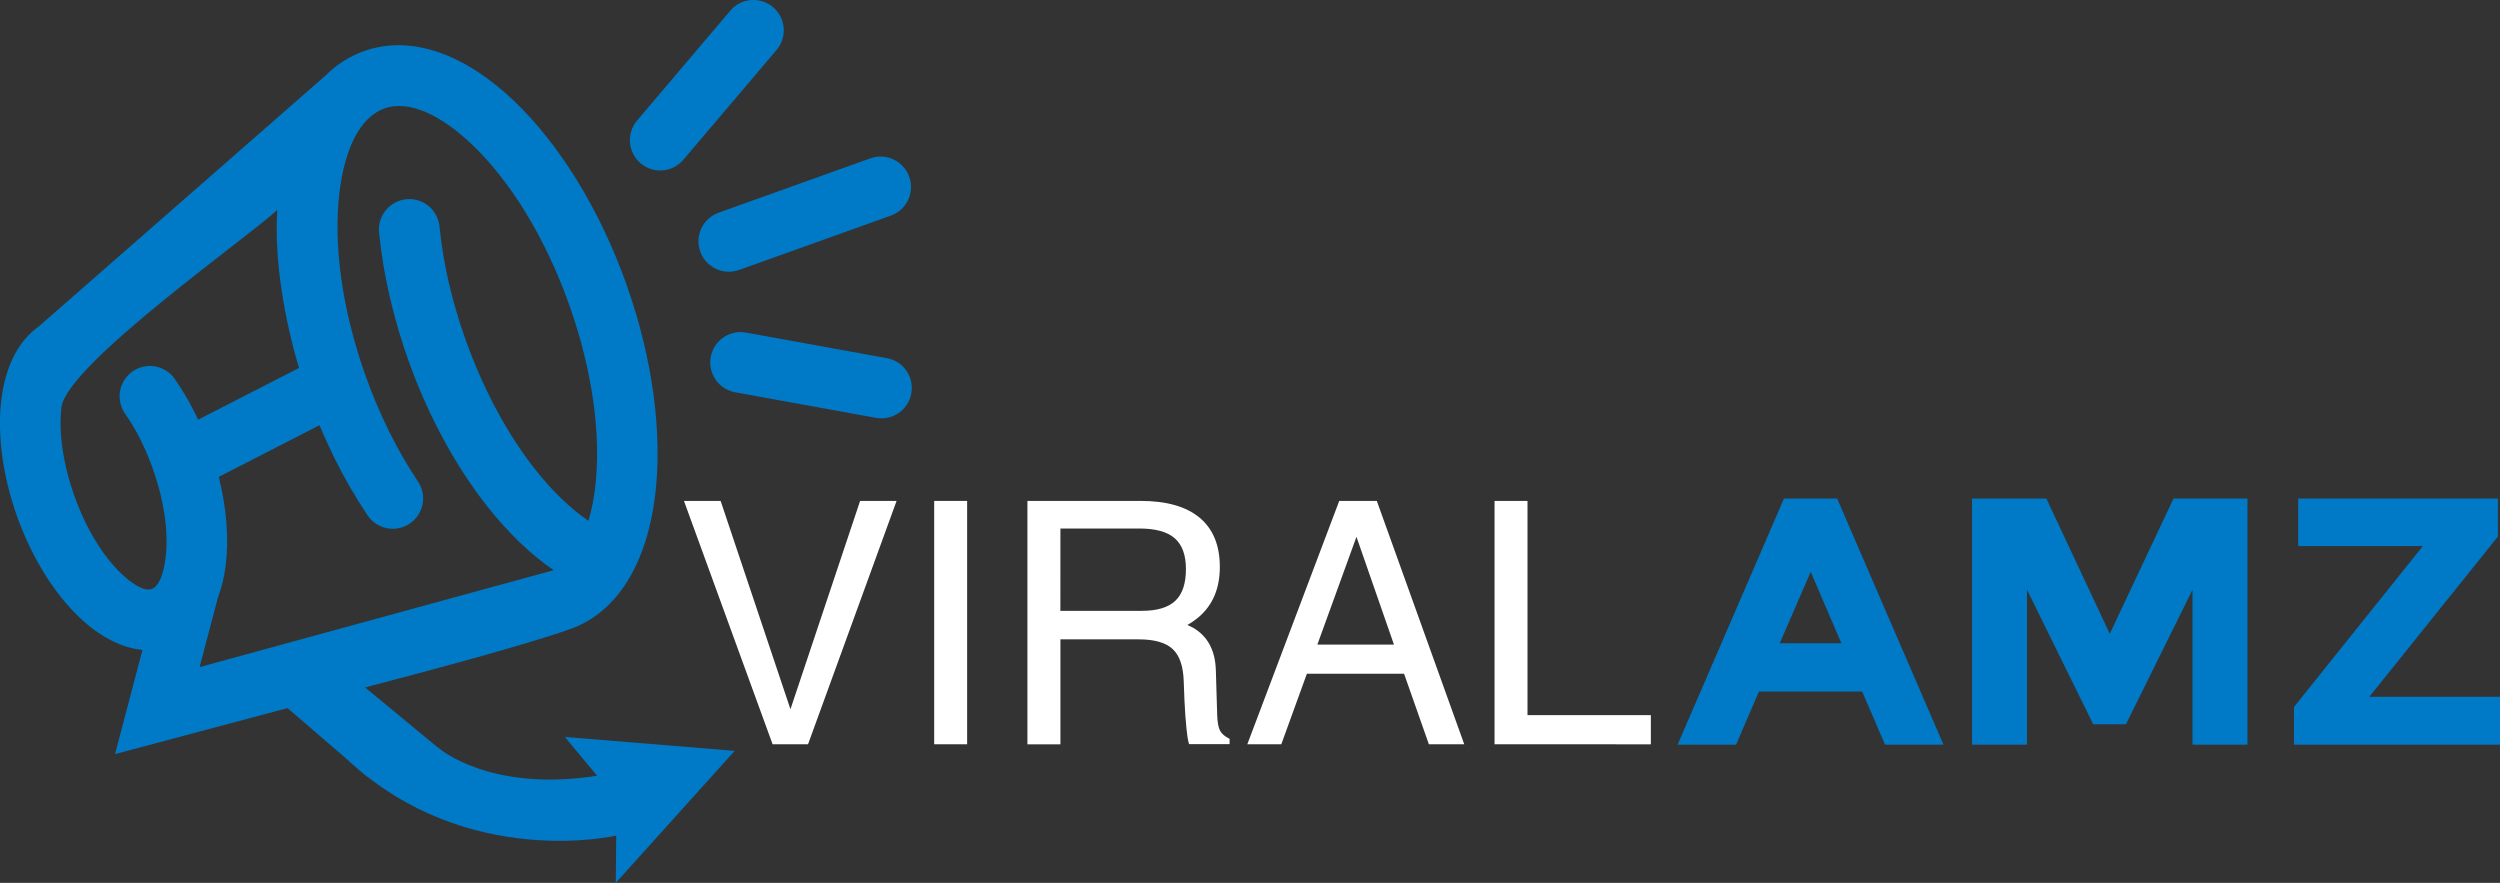
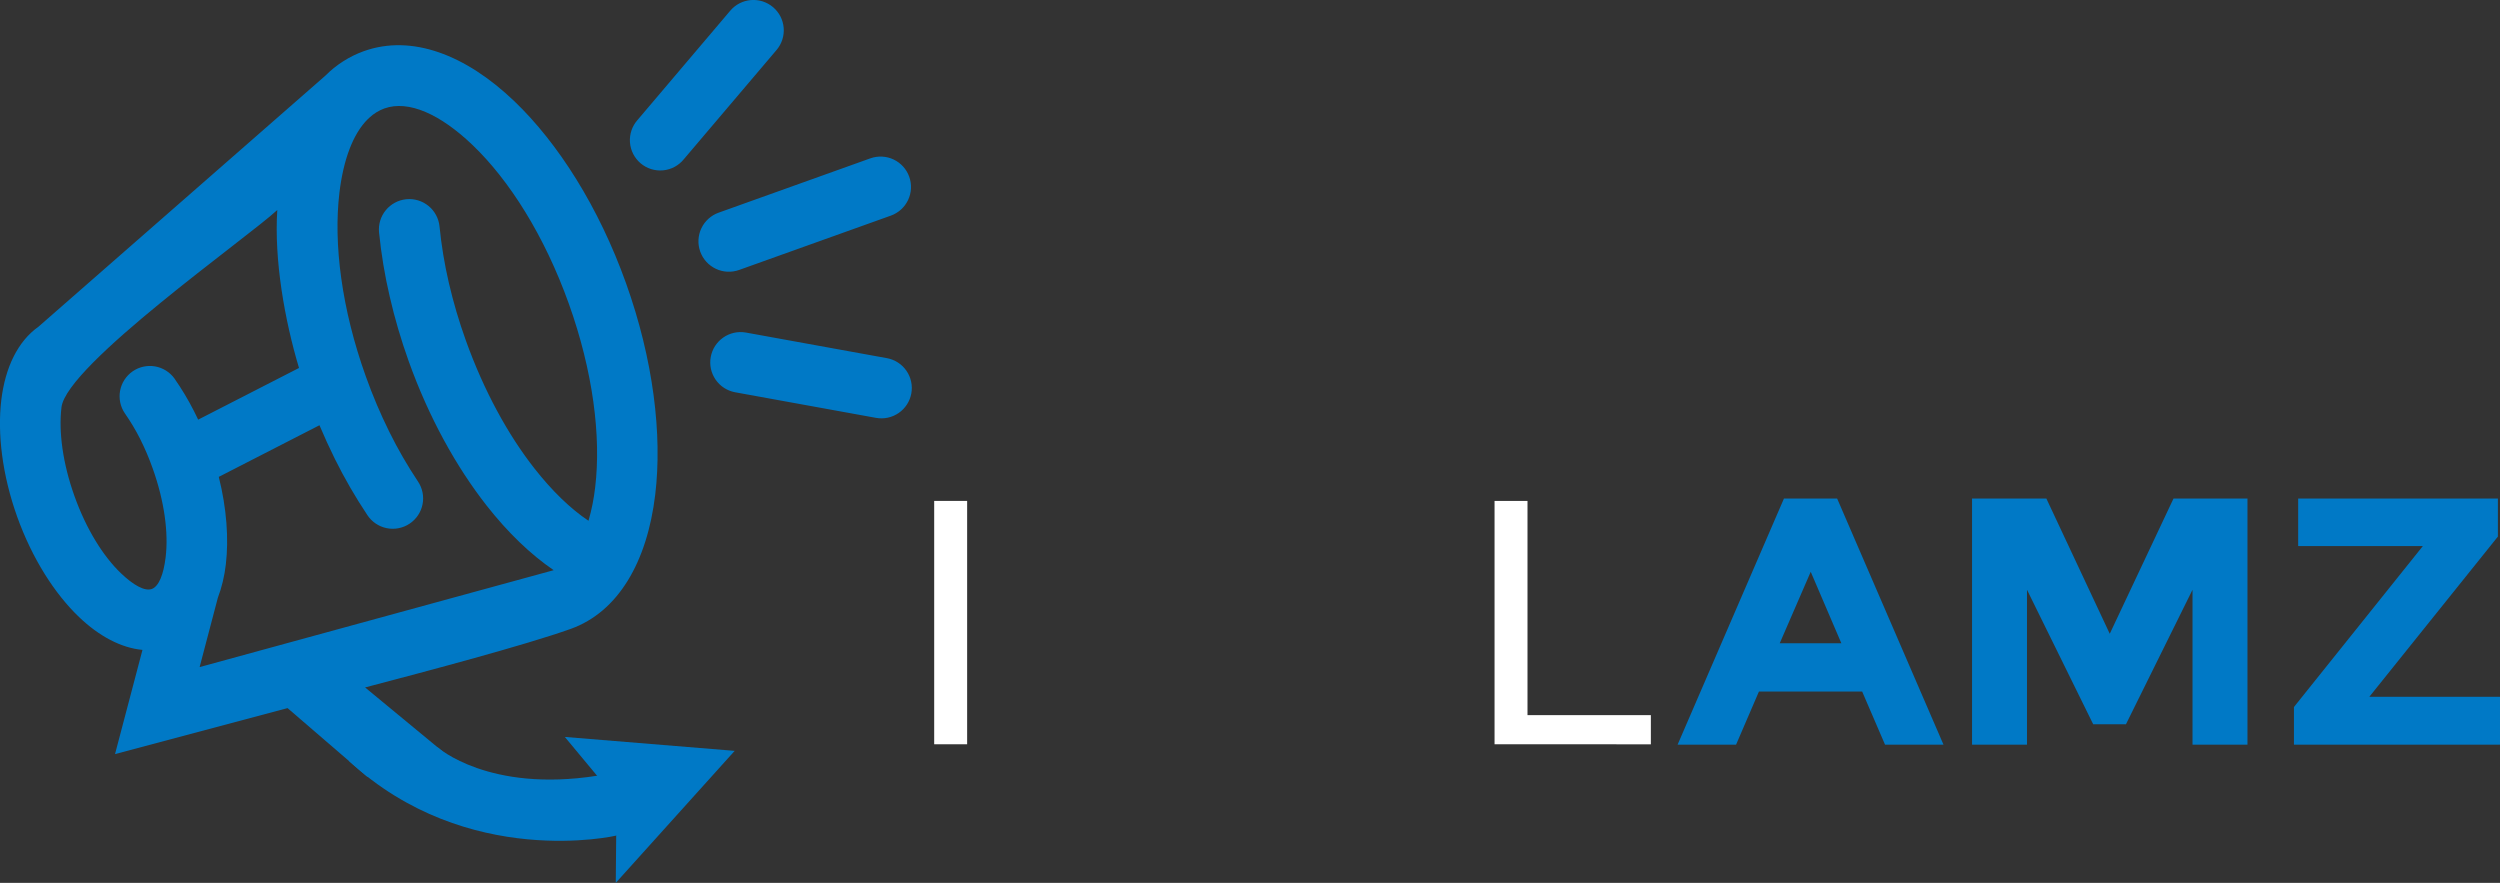
<svg xmlns="http://www.w3.org/2000/svg" width="4423" height="1562" viewBox="0 0 4423 1562" fill="none">
  <rect x="0" y="0" width="4423" height="1562" fill="#333333" stroke="none" />
  <g clip-path="url(#clip0_7631_6261)">
-     <path d="M1210.07 886.22H1274.93L1398.31 1254.31H1398.63L1521.7 886.22H1586.24L1429.57 1316.76H1366.88L1210.07 886.22Z" fill="white" />
    <path d="M1652.77 886.22H1711.06V1316.76H1652.77V886.22Z" fill="white" />
-     <path d="M1817.71 886.22H2018.09C2063.8 886.22 2098.56 896.128 2122.38 915.944C2146.2 935.761 2158.12 964.833 2158.13 1003.16C2158.13 1040.85 2145.73 1070.33 2120.92 1091.6C2114.63 1096.9 2107.87 1101.61 2100.72 1105.67L2110.38 1110.35C2136.56 1125.38 2150.13 1150.67 2151.1 1186.21L2153.45 1264.7C2153.84 1277.59 2155.5 1286.86 2158.42 1292.52C2161.34 1298.18 2167.01 1303.06 2175.42 1307.17V1316.55H2103.81C2102.25 1312.99 2100.69 1303.81 2099.13 1289.01C2097.58 1274.22 2096.39 1257.72 2095.57 1239.52L2094.27 1205.54C2093.49 1178.79 2086.96 1159.7 2074.69 1148.28C2062.41 1136.85 2042.3 1131.14 2014.35 1131.15H1876.09V1316.83H1817.71V886.22ZM1876.02 1080.69H2020.23C2047.17 1080.69 2066.9 1074.76 2079.41 1062.89C2091.92 1051.03 2098.16 1032.33 2098.15 1006.81C2098.15 982.009 2091.56 963.848 2078.37 952.326C2065.19 940.804 2044.34 935.043 2015.83 935.043H1876.09L1876.02 1080.69Z" fill="white" />
-     <path d="M2369.36 886.22H2435.85L2590.55 1316.76H2527.97L2484.08 1191.99H2312.12L2266.88 1316.76H2206.74L2369.36 886.22ZM2330.65 1140.44H2466.19L2399.77 949.496H2399.94L2330.65 1140.44Z" fill="white" />
    <path d="M2644.16 1316.76V886.22H2702.46V1265.22H2920.7V1316.83L2644.16 1316.76Z" fill="white" />
    <path d="M3335.01 1317.49L3294.51 1223.42H3111.93L3071.43 1317.49H2967.99L3156.17 882.037H3250.27L3438.45 1317.49H3335.01ZM3203.53 1011.61L3148.7 1138.08H3257.74L3203.53 1011.61Z" fill="#0079c6" />
    <path d="M3879.01 1043.39L3761.23 1281.36H3703.28L3586.14 1043.39V1317.49H3488.94V882.037H3620.43L3732.59 1121.26L3845.38 882.037H3976.23V1317.49H3879.02L3879.01 1043.39Z" fill="#0079c6" />
    <path d="M4058.45 1317.49V1250.84L4286.53 966.049H4065.93V882.037H4419.26V949.317L4191.82 1232.77H4422.98V1317.49H4058.45Z" fill="#0079c6" />
    <path d="M999.271 1303.79L1090.78 1413.89L1089.41 1562L1299.78 1328.42L999.271 1303.79Z" fill="#0079c6" />
    <path d="M774.908 1322.6C774.908 1322.6 864.674 1402.57 1056.39 1372.44L1112.15 1374.09L1126.39 1448.85L1090.18 1478.36C1090.18 1478.36 827.287 1539.63 617.487 1346.4L774.908 1322.6Z" fill="#0079c6" />
    <path fill-rule="evenodd" clip-rule="evenodd" d="M739.211 851.44C743.223 857.306 746.032 863.91 747.474 870.868C748.916 877.827 748.964 885.002 747.613 891.979C746.263 898.956 743.542 905.596 739.608 911.514C735.673 917.432 730.604 922.512 724.692 926.458C718.781 930.405 712.146 933.14 705.17 934.505C698.194 935.871 691.017 935.839 684.053 934.413C677.09 932.986 670.479 930.193 664.602 926.195C658.726 922.197 653.701 917.073 649.819 911.121C628.53 879.188 609.31 845.925 592.277 811.534C582.782 792.359 573.761 772.625 565.215 752.334L387.071 843.68C401.065 899.516 404.875 953.269 399.534 998.532C397.204 1019.19 392.312 1039.48 384.97 1058.92L385.22 1058.3L353.173 1180.21L979.597 1008.77C938.649 980.858 898.448 942.162 861.256 894.852C807.132 825.916 758.546 738.22 722.956 638.758C709.577 601.419 698.395 563.329 689.468 524.683C680.775 487.33 674.477 449.459 670.613 411.303C669.197 397.12 673.474 382.955 682.504 371.924C691.534 360.894 704.577 353.902 718.764 352.485C732.95 351.069 747.119 355.345 758.152 364.373C769.185 373.401 776.18 386.44 777.596 400.623C780.943 434.118 786.432 467.363 794.029 500.156C802.079 534.814 812.156 568.97 824.206 602.448C856.253 691.71 898.786 769.208 945.61 828.871C976.749 868.527 1009.28 900.067 1041.16 921.337C1046.73 902.063 1050.67 882.355 1052.95 862.422C1063.81 772.27 1049.12 656.753 1006.34 537.267C963.556 417.782 901.546 319.245 835.939 256.486C779.341 202.341 722.885 176.532 680.032 191.875C670.158 195.498 661.113 201.066 653.433 208.25V208.25L650.62 210.866C624.555 236.693 607.517 282.561 600.52 340.8C589.713 430.864 604.384 546.434 647.166 665.866C659.114 699.385 673.019 732.174 688.809 764.064C703.724 794.237 720.56 823.422 739.211 851.44V851.44ZM252.226 1149.83C214.072 1146.27 175.278 1125.55 139.742 1091.57C96.674 1050.36 56.812 987.977 30.391 914.2C3.97 840.422 -4.825 766.912 2.297 707.73C9.24 649.989 31.584 603.747 68.171 577.921L575.755 133.778C594.9 114.512 618.087 99.739 643.641 90.526C727.941 60.357 823.547 96.4 909.949 179.059C987.324 253.068 1059.34 366.271 1107.57 501.046C1155.8 635.821 1172.04 768.977 1159.2 875.291C1144.96 993.976 1093.9 1082.49 1009.65 1112.66C929.889 1141.14 757.852 1186.81 645.92 1216.23L802.77 1345.72L649.569 1374.09L508.76 1252.78L203.497 1334.15L235.544 1212.53L252.048 1149.84L252.226 1149.83ZM1209.73 281.814C1205.22 287.354 1199.65 291.939 1193.35 295.301C1187.05 298.662 1180.14 300.733 1173.02 301.391C1165.91 302.05 1158.74 301.283 1151.93 299.135C1145.11 296.987 1138.8 293.502 1133.35 288.884C1127.9 284.266 1123.43 278.607 1120.2 272.239C1116.96 265.872 1115.03 258.923 1114.52 251.8C1114 244.677 1114.92 237.523 1117.2 230.757C1119.49 223.991 1123.1 217.749 1127.83 212.397L1291.95 18.938C1301.15 8.067 1314.3 1.297 1328.5 0.119C1342.7 -1.06 1356.79 3.45 1367.67 12.655C1378.54 21.86 1385.31 35.007 1386.49 49.204C1387.67 63.4 1383.16 77.483 1373.95 88.355L1209.73 281.814ZM1307.65 477.605C1300.99 479.986 1293.93 481.034 1286.87 480.689C1279.81 480.343 1272.89 478.611 1266.5 475.59C1260.11 472.57 1254.38 468.32 1249.63 463.085C1244.88 457.849 1241.21 451.73 1238.83 445.077C1236.45 438.423 1235.4 431.366 1235.74 424.307C1236.09 417.249 1237.82 410.327 1240.84 403.939C1243.86 397.55 1248.12 391.818 1253.35 387.072C1258.59 382.325 1264.71 378.656 1271.36 376.274L1539.79 280.159C1546.45 277.777 1553.51 276.729 1560.57 277.074C1567.63 277.42 1574.55 279.153 1580.94 282.173C1587.33 285.194 1593.06 289.443 1597.81 294.678C1602.56 299.914 1606.23 306.033 1608.61 312.687C1610.99 319.34 1612.04 326.397 1611.7 333.456C1611.35 340.514 1609.62 347.436 1606.6 353.825C1603.58 360.213 1599.33 365.945 1594.09 370.692C1588.85 375.438 1582.73 379.107 1576.08 381.489L1307.65 477.605ZM1300.12 693.918C1286.22 691.241 1273.93 683.185 1265.94 671.501C1257.95 659.817 1254.9 645.451 1257.45 631.53C1260.01 617.608 1267.95 605.257 1279.57 597.164C1291.18 589.071 1305.52 585.89 1319.47 588.315L1569.15 633.65C1583.16 636.215 1595.58 644.24 1603.67 655.958C1611.76 667.676 1614.86 682.127 1612.3 696.134C1609.73 710.14 1601.7 722.553 1589.98 730.643C1578.26 738.732 1563.81 741.836 1549.8 739.27L1300.12 693.918ZM529.003 651.004C503.65 566.458 484.831 460.072 490.582 371.557C437.794 420.647 117.807 645.664 108.781 720.545C103.6 763.566 110.882 819.419 131.819 877.907C152.756 936.395 182.613 984.186 213.93 1014.14C236.22 1035.5 256.196 1046.45 268.552 1042.02C280.907 1037.58 289.382 1016.44 293.067 985.824C298.248 942.803 290.984 886.949 270.029 828.444C263.738 810.629 256.328 793.228 247.846 776.345C239.887 760.635 230.832 745.504 220.749 731.064C212.873 719.402 209.9 705.112 212.47 691.277C215.04 677.443 222.948 665.173 234.487 657.115C246.026 649.058 260.271 645.859 274.148 648.209C288.025 650.558 300.422 658.268 308.663 669.675C321.609 688.222 333.24 707.653 343.47 727.825C345.927 732.69 348.3 737.561 350.591 742.438L529.003 651.004Z" fill="#0079c6" />
  </g>
  <defs>
    <clipPath id="clip0_7631_6261">
      <rect width="4423" height="1562" fill="white" />
    </clipPath>
  </defs>
</svg>